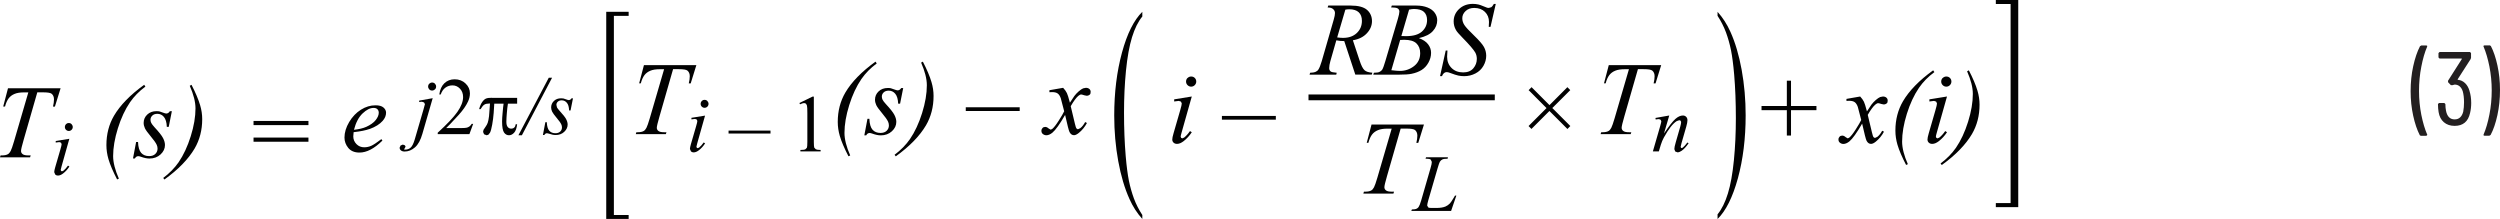
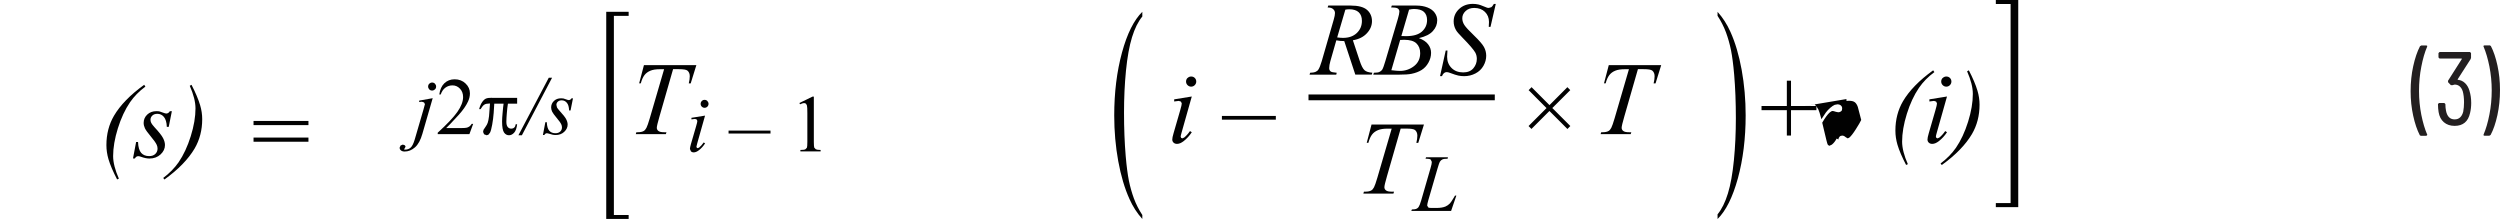
<svg xmlns="http://www.w3.org/2000/svg" width="431.6" height="37.8" viewBox="0 0 431.6 37.8">
  <path d="M429.8,7.84h-.9l-.12.04-.04.09.02.07c.41.96.74,2.1,1.01,3.43.26,1.33.4,2.7.4,4.13s-.13,2.83-.4,4.18c-.26,1.35-.6,2.5-1.01,3.46v.13s.14.06.14.06h.86l.22-.13c.48-.9.87-2.04,1.17-3.41s.45-2.82.45-4.35-.15-2.89-.44-4.23c-.29-1.34-.67-2.47-1.14-3.37l-.22-.13ZM426.34,15.7c-.16-.55-.41-1-.76-1.34-.35-.34-.77-.54-1.25-.58l-.04-.03v-.06s2.24-3.49,2.24-3.49l.07-.23v-.81l-.18-.18h-5.26l-.18.18v.76l.18.18h3.8l.05.04v.05l-2.39,3.76.02.25.47.49.25.02.41-.11c.34,0,.62.1.86.3.24.2.42.49.54.87.14.5.22,1.13.22,1.89,0,.58-.05,1.12-.14,1.62-.11.43-.29.76-.54.99-.25.23-.56.34-.94.34-.79,0-1.29-.49-1.49-1.48-.07-.35-.11-.74-.11-1.17l-.18-.18h-.92l-.18.18c0,.5.04.97.11,1.39.12.74.42,1.33.91,1.75.49.42,1.11.63,1.86.63,1.44,0,2.33-.74,2.66-2.21.13-.53.2-1.11.2-1.75,0-.76-.1-1.44-.29-2.05ZM417.97,23.44h.92l.16-.14-.02-.07c-.41-.94-.74-2.07-1.01-3.39-.26-1.33-.4-2.7-.4-4.13s.13-2.86.4-4.21c.26-1.36.6-2.51,1.01-3.46v-.13s-.14-.06-.14-.06h-.88l-.22.13c-.48.92-.87,2.07-1.17,3.44-.3,1.37-.45,2.81-.45,4.32s.15,2.88.44,4.22.67,2.46,1.14,3.38l.22.13Z" fill="#231f20">
-    </path>
-   <path d="M.54,18.39h.33c.16-.62.38-1.09.63-1.42s.6-.59,1.02-.76c.42-.18.97-.26,1.66-.26h.71l-2.47,8.46c-.25.84-.44,1.4-.58,1.66-.14.26-.29.44-.46.54-.25.15-.6.22-1.05.22H.1l-.1.33h5.19l.11-.33h-.4c-.47,0-.81-.07-.99-.22-.19-.14-.28-.33-.28-.55,0-.24.15-.88.45-1.91l2.36-8.21h.94c.83,0,1.34.08,1.54.25.26.22.4.54.4.97,0,.36-.06.78-.17,1.24h.33l.98-3.16H1.38l-.83,3.16Z" fill="#010101">
-    </path>
-   <path d="M9.62,24.34v.27c.31-.05.52-.08.62-.08l.29.1.11.25c0,.13-.07.44-.22.94l-.89,3.06c-.11.39-.17.67-.17.84l.18.42c.12.11.27.17.46.17.28,0,.58-.12.89-.36.42-.32.78-.72,1.09-1.2l-.24-.16c-.26.38-.53.67-.79.88l-.25.11-.15-.07-.07-.18c0-.06.05-.26.14-.58l1.35-4.79-2.36.38ZM11.4,21.44c-.13.13-.2.29-.2.49s.07.35.2.48c.13.13.3.2.48.2s.35-.07.48-.2c.13-.13.2-.3.2-.48s-.07-.35-.2-.49-.29-.2-.49-.2-.35.07-.49.2Z" fill="#010101">
   </path>
  <path d="M33.75,18.72c0,1.44-.27,3.04-.82,4.8s-1.25,3.26-2.1,4.5c-.69.99-1.57,1.89-2.65,2.7l.21.27c2.4-1.73,4.13-3.52,5.21-5.35.87-1.49,1.31-3.18,1.31-5.07,0-.81-.12-1.61-.36-2.41-.3-1.02-.8-2.19-1.49-3.52l-.3.17c.66,1.5.99,2.8.99,3.9ZM29.33,19.19c-.17.28-.38.41-.63.41-.1,0-.3-.06-.6-.17-.3-.11-.49-.18-.58-.2-.15-.03-.32-.04-.51-.04-.65,0-1.18.2-1.59.59-.41.39-.62.87-.62,1.44,0,.31.08.62.22.93.15.31.49.78,1.01,1.4.52.62.87,1.11,1.03,1.46.09.2.14.42.14.65,0,.36-.13.67-.39.92s-.61.37-1.06.37c-.58,0-1.04-.18-1.37-.55s-.52-1-.55-1.89h-.33l-.54,2.85h.33c.13-.27.33-.4.6-.4.11,0,.25.04.45.11.55.2,1.04.3,1.46.3.77,0,1.41-.24,1.92-.71.51-.47.76-1.01.76-1.62,0-.38-.11-.77-.33-1.2s-.71-1.05-1.48-1.88c-.29-.32-.47-.56-.56-.74s-.13-.36-.13-.55c0-.28.11-.52.32-.72s.5-.3.87-.3c.45,0,.83.18,1.13.54s.47.93.5,1.71h.33l.54-2.7h-.33ZM19.53,26.95c0-1.44.27-3.04.82-4.8s1.25-3.26,2.1-4.5c.69-1,1.57-1.9,2.65-2.7l-.21-.31c-2.4,1.73-4.14,3.52-5.21,5.34-.87,1.49-1.31,3.18-1.31,5.07,0,.81.12,1.61.35,2.41.3,1.02.81,2.19,1.5,3.52l.3-.14c-.66-1.5-.99-2.8-.99-3.9Z" fill="#010101">
   </path>
  <path d="M110.3,14.39h.33c.16-.62.38-1.09.63-1.42s.6-.59,1.02-.76c.42-.18.97-.26,1.66-.26h.71l-2.47,8.46c-.25.84-.44,1.4-.58,1.66-.14.26-.29.44-.46.54-.25.15-.6.22-1.05.22h-.23l-.1.33h5.19l.11-.33h-.4c-.47,0-.81-.07-.99-.22-.19-.14-.28-.33-.28-.55,0-.24.15-.88.45-1.91l2.36-8.21h.94c.83,0,1.34.08,1.54.25.26.22.4.54.4.97,0,.36-.06.78-.17,1.24h.33l.98-3.16h-9.05l-.83,3.16Z" fill="#010101">
   </path>
  <path d="M133.02,22.55h-7.24v.5h7.24v-.5ZM119.37,20.34v.27c.31-.05.52-.08.62-.08l.29.1.11.25c0,.13-.07.44-.22.94l-.89,3.06c-.11.39-.17.67-.17.84l.18.42c.12.11.27.17.46.17.28,0,.58-.12.89-.36.42-.32.78-.72,1.09-1.2l-.24-.16c-.26.38-.53.67-.79.88l-.25.11-.15-.07-.07-.18c0-.06.05-.26.14-.58l1.35-4.79-2.36.38ZM121.16,17.44c-.13.13-.2.29-.2.49s.07.35.2.48c.13.13.3.2.48.2s.35-.07.48-.2c.13-.13.2-.3.2-.48s-.07-.35-.2-.49-.29-.2-.49-.2-.35.07-.49.2Z" fill="#010101">
   </path>
  <path d="M138.14,18c.3-.14.54-.21.7-.21l.3.1.17.32c.05.19.07.62.07,1.3v5c0,.56-.03.89-.08,1l-.27.27c-.13.07-.41.1-.85.11v.25h3.49v-.25c-.42,0-.7-.05-.83-.12l-.27-.29c-.04-.13-.07-.45-.07-.97v-7.83h-.23l-2.26,1.1.1.21Z" fill="#010101">
   </path>
-   <path d="M181.17,15.6v.32l.47-.02c.42,0,.74.08.96.24s.39.43.53.81c.03.08.23.83.59,2.26-.15.33-.46.86-.93,1.6s-.85,1.22-1.12,1.44l-.27.14-.35-.2c-.21-.19-.41-.28-.6-.28s-.35.06-.47.19-.19.29-.19.48c0,.22.07.39.21.52.19.17.41.25.64.25.33,0,.68-.15,1.04-.44.55-.46,1.28-1.48,2.2-3.07.39,1.74.64,2.72.76,2.95.19.37.45.55.78.55.22,0,.5-.13.82-.39.57-.46,1.04-1.03,1.41-1.72l-.31-.16c-.23.43-.5.79-.83,1.05l-.43.2-.23-.14c-.08-.09-.17-.37-.28-.83l-.72-3.02c.5-.87.94-1.46,1.3-1.77.19-.16.36-.25.5-.25.09,0,.28.05.55.14l.4.08c.21,0,.4-.07.56-.22.09-.08.13-.23.13-.46,0-.19-.07-.36-.22-.49-.15-.13-.35-.2-.6-.2l-.47.09c-.22.09-.48.27-.77.52-.29.26-.54.52-.75.8l-.77,1.16c-.24-.9-.41-1.45-.52-1.66-.15-.3-.36-.61-.65-.91l-2.35.41ZM176.04,18.52h-9.31v.64h9.31v-.64ZM160.01,14.72c0,1.44-.27,3.04-.82,4.8s-1.25,3.26-2.1,4.5c-.69.99-1.57,1.89-2.65,2.7l.21.27c2.4-1.73,4.13-3.52,5.21-5.35.87-1.49,1.31-3.18,1.31-5.07,0-.81-.12-1.61-.36-2.41-.3-1.02-.8-2.19-1.49-3.52l-.3.17c.66,1.5.99,2.8.99,3.9ZM155.59,15.19c-.17.28-.38.41-.63.41-.1,0-.3-.06-.6-.17-.3-.11-.49-.18-.58-.2-.15-.03-.32-.04-.51-.04-.65,0-1.18.2-1.59.59-.41.39-.62.87-.62,1.44,0,.31.08.62.22.93.15.31.49.78,1.01,1.4.52.62.87,1.11,1.03,1.46.09.2.14.42.14.65,0,.36-.13.67-.39.92s-.61.37-1.06.37c-.58,0-1.04-.18-1.37-.55s-.52-1-.55-1.89h-.33l-.54,2.85h.33c.13-.27.33-.4.6-.4.11,0,.25.04.45.11.55.2,1.04.3,1.46.3.77,0,1.41-.24,1.92-.71.51-.47.76-1.01.76-1.62,0-.38-.11-.77-.33-1.2s-.71-1.05-1.48-1.88c-.29-.32-.47-.56-.56-.74s-.13-.36-.13-.55c0-.28.11-.52.32-.72s.5-.3.87-.3c.45,0,.83.18,1.13.54s.47.93.5,1.71h.33l.54-2.7h-.33ZM145.79,22.95c0-1.44.27-3.04.82-4.8s1.25-3.26,2.1-4.5c.69-1,1.57-1.9,2.65-2.7l-.21-.31c-2.4,1.73-4.14,3.52-5.21,5.34-.87,1.49-1.31,3.18-1.31,5.07,0,.81.12,1.61.35,2.41.3,1.02.81,2.19,1.5,3.52l.3-.14c-.66-1.5-.99-2.8-.99-3.9Z" fill="#010101">
-    </path>
-   <path d="M340.59,16.22c0,1.44-.27,3.04-.82,4.8s-1.25,3.26-2.1,4.5c-.69.99-1.57,1.89-2.65,2.7l.21.27c2.4-1.73,4.13-3.52,5.21-5.35.87-1.49,1.31-3.18,1.31-5.07,0-.81-.12-1.61-.36-2.41-.3-1.02-.8-2.19-1.49-3.52l-.3.17c.66,1.5.99,2.8.99,3.9ZM333.09,17.18v.34c.4-.06.67-.1.8-.1l.37.12.14.32c0,.16-.09.57-.28,1.21l-1.14,3.94c-.15.5-.22.86-.22,1.08s.08.4.23.54c.15.14.35.21.59.21.36,0,.74-.16,1.14-.47.54-.42,1.01-.93,1.41-1.54l-.31-.2c-.34.49-.68.86-1.01,1.12l-.32.14-.2-.09-.08-.23c0-.08.06-.33.18-.75l1.74-6.16-3.03.49ZM335.38,13.46c-.17.17-.25.38-.25.62s.09.45.26.62c.17.17.38.26.62.26s.45-.09.62-.26c.17-.17.26-.38.26-.62s-.08-.45-.25-.62-.38-.25-.62-.25-.45.08-.62.25ZM328.38,24.45c0-1.44.27-3.04.82-4.8s1.25-3.26,2.1-4.5c.69-1,1.57-1.9,2.65-2.7l-.21-.31c-2.4,1.73-4.14,3.52-5.21,5.34-.87,1.49-1.31,3.18-1.31,5.07,0,.81.12,1.61.35,2.41.3,1.02.81,2.19,1.5,3.52l.3-.14c-.66-1.5-.99-2.8-.99-3.9ZM318.77,17.1v.32l.47-.02c.42,0,.74.08.96.24s.39.43.53.81c.03.08.23.83.59,2.26-.15.33-.46.86-.93,1.6s-.85,1.22-1.12,1.44l-.27.14-.35-.2c-.21-.19-.41-.28-.6-.28s-.35.06-.47.19-.19.29-.19.48c0,.22.07.39.21.52.19.17.41.25.64.25.33,0,.68-.15,1.04-.44.55-.46,1.28-1.48,2.2-3.07.39,1.74.64,2.72.76,2.95.19.37.45.55.78.55.22,0,.5-.13.82-.39.57-.46,1.04-1.03,1.41-1.72l-.31-.16c-.23.43-.5.79-.83,1.05l-.43.2-.23-.14c-.08-.09-.17-.37-.28-.83l-.72-3.02c.5-.87.94-1.46,1.3-1.77.19-.16.36-.25.5-.25.09,0,.28.05.55.14l.4.08c.21,0,.4-.07.56-.22.09-.08.13-.23.13-.46,0-.19-.07-.36-.22-.49-.15-.13-.35-.2-.6-.2l-.47.09c-.22.09-.48.27-.77.52-.29.26-.54.52-.75.8l-.77,1.16c-.24-.9-.41-1.45-.52-1.66-.15-.3-.36-.61-.65-.91l-2.35.41Z" fill="#010101">
+   <path d="M340.59,16.22c0,1.44-.27,3.04-.82,4.8s-1.25,3.26-2.1,4.5c-.69.99-1.57,1.89-2.65,2.7l.21.27c2.4-1.73,4.13-3.52,5.21-5.35.87-1.49,1.31-3.18,1.31-5.07,0-.81-.12-1.61-.36-2.41-.3-1.02-.8-2.19-1.49-3.52l-.3.17c.66,1.5.99,2.8.99,3.9ZM333.09,17.18v.34c.4-.06.67-.1.8-.1l.37.12.14.32c0,.16-.09.57-.28,1.21l-1.14,3.94c-.15.5-.22.86-.22,1.08s.08.4.23.54c.15.14.35.21.59.21.36,0,.74-.16,1.14-.47.54-.42,1.01-.93,1.41-1.54l-.31-.2c-.34.49-.68.86-1.01,1.12l-.32.14-.2-.09-.08-.23c0-.08.06-.33.18-.75l1.74-6.16-3.03.49ZM335.38,13.46c-.17.17-.25.38-.25.62s.09.45.26.62c.17.17.38.26.62.26s.45-.09.62-.26c.17-.17.26-.38.26-.62s-.08-.45-.25-.62-.38-.25-.62-.25-.45.08-.62.25ZM328.38,24.45c0-1.44.27-3.04.82-4.8s1.25-3.26,2.1-4.5c.69-1,1.57-1.9,2.65-2.7l-.21-.31c-2.4,1.73-4.14,3.52-5.21,5.34-.87,1.49-1.31,3.18-1.31,5.07,0,.81.12,1.61.35,2.41.3,1.02.81,2.19,1.5,3.52l.3-.14c-.66-1.5-.99-2.8-.99-3.9ZM318.77,17.1v.32l.47-.02c.42,0,.74.08.96.24s.39.43.53.81c.03.08.23.83.59,2.26-.15.33-.46.86-.93,1.6s-.85,1.22-1.12,1.44l-.27.14-.35-.2c-.21-.19-.41-.28-.6-.28s-.35.06-.47.19-.19.29-.19.48l-.31-.16c-.23.43-.5.79-.83,1.05l-.43.2-.23-.14c-.08-.09-.17-.37-.28-.83l-.72-3.02c.5-.87.94-1.46,1.3-1.77.19-.16.36-.25.5-.25.09,0,.28.05.55.14l.4.08c.21,0,.4-.07.56-.22.09-.08.13-.23.13-.46,0-.19-.07-.36-.22-.49-.15-.13-.35-.2-.6-.2l-.47.09c-.22.09-.48.27-.77.52-.29.26-.54.52-.75.8l-.77,1.16c-.24-.9-.41-1.45-.52-1.66-.15-.3-.36-.61-.65-.91l-2.35.41Z" fill="#010101">
   </path>
  <path d="M276.87,14.39h.33c.16-.62.38-1.09.63-1.42s.6-.59,1.02-.76c.42-.18.97-.26,1.66-.26h.71l-2.47,8.46c-.25.84-.44,1.4-.58,1.66-.14.26-.29.44-.46.54-.25.15-.6.22-1.05.22h-.23l-.1.33h5.19l.11-.33h-.4c-.47,0-.81-.07-.99-.22-.19-.14-.28-.33-.28-.55,0-.24.15-.88.45-1.91l2.36-8.21h.94c.83,0,1.34.08,1.54.25.26.22.4.54.4.97,0,.36-.06.78-.17,1.24h.33l.98-3.16h-9.05l-.83,3.16Z" fill="#010101">
-    </path>
-   <path d="M285.8,20.38l.04.25.26-.04.29-.03.3.11.12.26c0,.1-.07.42-.22.93l-1.24,4.28h1.03l.34-1.13c.14-.46.32-.88.53-1.27.41-.73.79-1.34,1.16-1.81.36-.47.72-.81,1.05-1.02l.46-.16.22.09.09.22c0,.19-.05.46-.15.8l-.79,2.75c-.16.53-.23.91-.23,1.13l.15.41.4.15c.21,0,.45-.09.71-.27.38-.26.78-.69,1.2-1.3l-.21-.13c-.29.39-.55.68-.79.88l-.2.09-.12-.07-.05-.16c0-.07.05-.28.14-.61l.83-2.88c.13-.46.2-.82.2-1.09,0-.24-.07-.44-.22-.59-.15-.15-.34-.23-.56-.23-.42,0-.86.2-1.31.6-.45.4-1.11,1.24-1.96,2.51l.91-3.11-2.37.42Z" fill="#010101">
   </path>
  <path d="M220.26,20.02h-9.31v.64h9.31v-.64ZM202.71,17.18v.34c.4-.06.67-.1.8-.1l.37.12.14.32c0,.16-.09.57-.28,1.21l-1.14,3.94c-.15.5-.22.86-.22,1.08s.08.4.23.54c.15.14.35.21.59.21.36,0,.74-.16,1.14-.47.54-.42,1.01-.93,1.41-1.54l-.31-.2c-.34.49-.68.86-1.01,1.12l-.32.14-.2-.09-.08-.23c0-.08.06-.33.18-.75l1.74-6.16-3.03.49ZM205.01,13.46c-.17.17-.25.38-.25.62s.09.45.26.62c.17.17.38.26.62.26s.45-.09.62-.26c.17-.17.26-.38.26-.62s-.08-.45-.25-.62-.38-.25-.62-.25-.45.08-.62.25Z" fill="#010101">
   </path>
  <polygon points="264.39 22.26 267.49 19.16 270.6 22.27 271.1 21.76 267.99 18.65 271.09 15.56 270.59 15.05 267.5 18.15 264.41 15.05 263.9 15.56 266.99 18.66 263.89 21.76 264.39 22.26" fill="#010101">
   </polygon>
  <polygon points="309.2 23.4 309.2 19.02 313.59 19.02 313.59 18.3 309.2 18.3 309.2 13.93 308.48 13.93 308.48 18.3 304.11 18.3 304.11 19.02 308.48 19.02 308.48 23.4 309.2 23.4" fill="#010101">
   </polygon>
  <path d="M197.21,37.09v.71c-.88-.97-1.62-2.11-2.21-3.42-.84-1.86-1.49-4.05-1.95-6.58-.46-2.52-.69-5.15-.69-7.86,0-3.97.45-7.6,1.34-10.87s2.07-5.62,3.51-7.03v.81c-.72.87-1.31,2.06-1.78,3.58-.46,1.51-.81,3.43-1.04,5.75-.23,2.32-.34,4.74-.34,7.27,0,2.74.1,5.24.29,7.48.15,1.77.34,3.19.55,4.26.22,1.07.51,2.1.87,3.08.37.99.85,1.93,1.44,2.83Z" fill="#010101">
   </path>
  <path d="M296.52,2.76v-.71c.88.97,1.62,2.11,2.21,3.42.84,1.86,1.49,4.05,1.95,6.58s.69,5.15.69,7.86c0,3.97-.45,7.6-1.34,10.87-.9,3.27-2.07,5.62-3.51,7.03v-.81c.72-.87,1.31-2.06,1.78-3.58s.81-3.43,1.04-5.75c.23-2.32.34-4.74.34-7.27,0-2.74-.1-5.24-.29-7.48-.15-1.77-.34-3.19-.55-4.26-.22-1.07-.51-2.1-.87-3.08-.37-.99-.85-1.93-1.44-2.83Z" fill="#010101">
   </path>
  <path d="M43.77,24.47h9.48v-.72h-9.48v.72ZM43.77,21.6h9.48v-.72h-9.48v.72Z" fill="#010101">
-    </path>
-   <path d="M62.6,19.58c.67-.64,1.3-.95,1.9-.95.29,0,.51.08.66.23.15.15.23.35.23.6,0,.4-.18.83-.54,1.28-.36.45-.9.83-1.62,1.16-.54.24-1.25.41-2.12.51.32-1.24.81-2.18,1.48-2.82ZM63.82,22.27c.99-.36,1.74-.83,2.25-1.41.39-.45.58-.91.58-1.4,0-.35-.15-.64-.45-.9s-.76-.38-1.38-.38c-.86,0-1.7.25-2.51.76s-1.49,1.22-2.03,2.13-.81,1.81-.81,2.68c0,.65.22,1.25.65,1.78s1.08.81,1.93.81c1.26,0,2.58-.69,3.97-2.07l-.18-.25c-.77.59-1.35.97-1.74,1.15-.39.17-.8.26-1.22.26-.53,0-.98-.18-1.34-.55s-.55-.81-.55-1.33c0-.19.02-.44.06-.73,1.19-.13,2.11-.32,2.77-.56Z" fill="#010101">
   </path>
  <path d="M72.37,17.38v.24l.26-.04.21-.02.37.13.15.29c0,.05-.08.34-.23.85l-1.53,5.25c-.21.7-.44,1.17-.7,1.4-.26.24-.58.35-.95.35h-.12s-.06-.05-.06-.05v-.03s.08-.12.08-.12l.17-.31-.12-.23-.35-.13-.39.16-.17.37c0,.18.07.34.22.47.15.13.37.2.65.2.64,0,1.23-.24,1.78-.72.55-.48.98-1.27,1.29-2.37l1.77-6.12-2.34.42ZM74.11,14.45c-.13.13-.2.3-.2.49s.07.35.2.49.3.2.49.2.35-.07.49-.2.2-.3.2-.49-.07-.35-.2-.49-.3-.2-.49-.2-.35.07-.49.2Z" fill="#010101">
   </path>
  <path d="M81.45,21.36c-.12.21-.26.36-.42.48-.16.11-.34.19-.54.22-.2.04-.54.05-1.04.05h-2.42c.28-.25.99-1,2.13-2.24.76-.83,1.3-1.61,1.64-2.34.22-.47.33-.94.33-1.41,0-.66-.25-1.23-.76-1.71-.5-.48-1.13-.72-1.88-.72-.71,0-1.29.23-1.77.68-.47.45-.76,1.1-.88,1.94h.25c.17-.51.44-.91.8-1.17.36-.27.77-.4,1.23-.4.5,0,.93.19,1.29.57s.54.86.54,1.45c0,.77-.33,1.62-.98,2.55s-1.79,2.13-3.4,3.6v.25h5.47l.65-1.78h-.25Z" fill="#010101">
   </path>
  <path d="M84.93,16.88c-.46,0-.8.04-1.01.13-.21.08-.43.27-.65.57s-.41.72-.55,1.26h.25c.23-.39.44-.64.64-.77s.46-.19.78-.19h.2c-.1,1.33-.15,2.05-.16,2.15-.07.53-.14.92-.23,1.16s-.2.46-.35.66c-.22.31-.35.5-.38.57l-.07.36.17.4.44.17.3-.09.28-.35c.13-.24.26-.7.38-1.38.12-.68.21-1.36.26-2.04l.1-1.59h1.61c-.05.3-.11.86-.18,1.7-.05.51-.08.98-.08,1.39,0,.94.12,1.57.34,1.89.23.32.51.47.85.47s.62-.15.89-.44.44-.78.52-1.46h-.25c-.03.25-.11.44-.25.57s-.31.19-.51.19c-.25,0-.45-.09-.61-.28-.16-.19-.24-.49-.24-.9,0-.37.03-.87.08-1.49.05-.62.11-1.17.19-1.64h1.59v-1h-4.36Z" fill="#010101">
   </path>
  <path d="M98.68,16.96c-.13.21-.3.32-.49.32-.08,0-.23-.04-.47-.13-.24-.09-.38-.14-.45-.15l-.4-.03c-.51,0-.92.15-1.24.46-.32.31-.48.68-.48,1.12,0,.24.06.48.17.72.12.24.38.6.79,1.09.41.48.68.86.8,1.13.07.16.11.32.11.51,0,.28-.1.52-.3.71-.2.19-.48.29-.82.29-.45,0-.81-.14-1.07-.43s-.4-.78-.43-1.47h-.25l-.42,2.21h.25c.1-.21.26-.31.46-.31l.35.08c.43.16.81.23,1.13.23.6,0,1.1-.18,1.49-.55.39-.37.59-.79.59-1.26,0-.29-.09-.6-.26-.93s-.56-.82-1.15-1.46c-.22-.25-.37-.44-.43-.57l-.1-.43c0-.22.08-.41.25-.56.17-.16.39-.23.67-.23.35,0,.64.14.88.42s.37.72.39,1.33h.25l.42-2.1h-.26ZM94.74,13.42l-5.24,9.93h.6l5.21-9.93h-.57Z" fill="#010101">
   </path>
  <polygon points="108.53 37.8 104.66 37.8 104.66 2.04 108.53 2.04 108.53 2.74 105.98 2.74 105.98 37.12 108.53 37.12 108.53 37.8" fill="#010101">
   </polygon>
  <polygon points="344.56 0 348.43 0 348.43 35.76 344.56 35.76 344.56 35.06 347.11 35.06 347.11 .69 344.56 .69 344.56 0" fill="#010101">
   </polygon>
  <path d="M235.91,24.65h.33c.16-.62.38-1.09.63-1.42s.6-.59,1.02-.76c.42-.18.97-.26,1.66-.26h.71l-2.47,8.46c-.25.84-.44,1.4-.58,1.66-.14.26-.29.44-.46.54-.25.15-.6.22-1.05.22h-.23l-.1.33h5.19l.11-.33h-.4c-.47,0-.81-.07-.99-.22-.19-.14-.28-.33-.28-.55,0-.24.15-.88.45-1.91l2.36-8.21h.94c.83,0,1.34.08,1.54.25.26.22.4.54.4.97,0,.36-.06.78-.17,1.24h.33l.98-3.16h-9.05l-.83,3.16Z" fill="#010101">
   </path>
  <path d="M251.44,33.77h-.25l-.18.31c-.32.54-.55.88-.68,1.02-.24.25-.5.43-.78.55-.38.16-.9.25-1.55.25h-.9c-.27,0-.45-.03-.53-.1l-.18-.31c0-.16.06-.46.18-.88l1.61-5.54c.19-.64.32-1.03.4-1.15.12-.19.27-.32.44-.4s.48-.12.9-.12l.05-.25h-3.78l-.08.25h.18c.35,0,.58.05.71.15l.19.4c0,.22-.07.56-.21,1.03l-1.63,5.64c-.16.55-.31.92-.45,1.13-.09.13-.23.24-.42.32-.12.05-.37.08-.73.09l-.1.25h6.87l.9-2.63Z" fill="#010101">
   </path>
  <path d="M248.94,13.15c.19-.47.46-.7.81-.7.15,0,.34.04.57.13.67.25,1.15.41,1.46.47s.63.1.98.1c.71,0,1.36-.16,1.96-.47s1.06-.75,1.38-1.31c.32-.56.48-1.15.48-1.75,0-.53-.13-1.04-.39-1.51s-.83-1.13-1.7-1.97c-.88-.84-1.44-1.45-1.68-1.82-.24-.37-.36-.76-.36-1.17,0-.47.19-.88.57-1.24s.88-.54,1.49-.54c.77,0,1.39.23,1.85.68s.7,1.03.7,1.74c0,.22-.01.5-.04.85h.3l.91-3.96h-.33c-.16.29-.31.47-.43.56l-.44.13-.27-.03s-.22-.08-.56-.22c-.48-.2-.81-.32-.99-.35-.29-.06-.6-.1-.93-.1-.97,0-1.77.3-2.39.89s-.93,1.3-.93,2.14c0,.52.13,1.02.4,1.49.16.29.54.72,1.12,1.31,1.2,1.22,1.93,2.08,2.21,2.57.18.33.27.69.27,1.09,0,.62-.2,1.16-.6,1.63s-.98.71-1.75.71c-.83,0-1.5-.25-2.01-.76s-.77-1.16-.77-1.96c0-.28.02-.64.06-1.06h-.3l-.98,4.42h.33ZM241.72,6.9c.27-.02.5-.03.69-.03.97,0,1.68.2,2.11.61s.66.97.66,1.69c0,.94-.35,1.69-1.06,2.24s-1.52.83-2.43.83c-.36,0-.85-.04-1.49-.12l1.52-5.21ZM243.28,1.66c.33-.07.6-.11.81-.11.8,0,1.38.17,1.74.5.36.34.54.81.54,1.41,0,.8-.3,1.46-.89,1.99-.6.53-1.5.79-2.72.79-.17,0-.45,0-.83-.02l1.34-4.58ZM240.43,1.3c.45,0,.76.06.92.19.16.13.24.3.24.51,0,.25-.09.67-.27,1.28l-2.14,7.22c-.23.8-.42,1.31-.56,1.53-.1.16-.27.3-.5.4-.16.08-.47.12-.93.13l-.11.33h4.37c1.02,0,1.77-.05,2.25-.15.67-.14,1.25-.36,1.73-.66s.87-.72,1.17-1.26.46-1.1.46-1.7c0-.53-.17-1.02-.51-1.47s-.87-.8-1.59-1.07c1.12-.26,1.93-.67,2.42-1.23.5-.55.74-1.17.74-1.86,0-.45-.14-.87-.42-1.27-.28-.4-.7-.71-1.26-.93s-1.2-.33-1.91-.33h-4.25l-.12.33h.28ZM232.25,1.67c.26-.05.48-.07.67-.07.73,0,1.28.17,1.65.52s.55.84.55,1.49c0,.83-.29,1.53-.88,2.09-.59.56-1.38.84-2.39.84-.29,0-.63-.03-1-.08l1.41-4.79ZM236.82,12.88l.1-.33c-.63-.04-1.08-.18-1.36-.44s-.56-.81-.84-1.67l-1.16-3.49c1.03-.17,1.83-.57,2.42-1.21.59-.63.88-1.34.88-2.1s-.29-1.45-.86-1.94-1.51-.74-2.81-.74h-3.88l-.11.33c.41,0,.73.08.94.27.22.19.33.42.33.69s-.07.64-.21,1.12l-2.08,7.2c-.21.7-.4,1.18-.59,1.46-.11.17-.29.3-.53.4-.15.07-.45.11-.88.13l-.1.33h4.61l.08-.33c-.57-.05-.93-.12-1.05-.23-.17-.14-.25-.33-.25-.58,0-.32.07-.72.2-1.19l1.03-3.6c.47.09.93.14,1.37.13l1.91,5.79h2.85Z" fill="#010101">
   </path>
  <polyline points="225.9 17.31 258.06 17.31 258.06 16.31 225.9 16.31" fill="#010101">
   </polyline>
</svg>